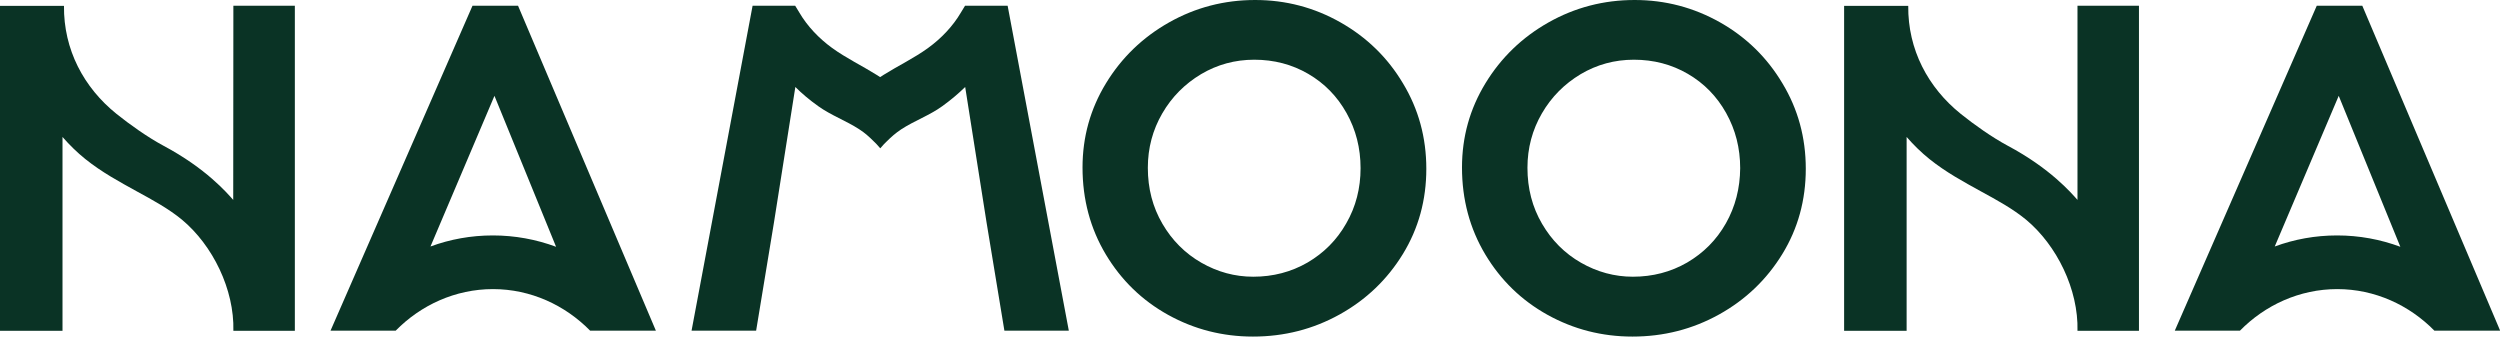
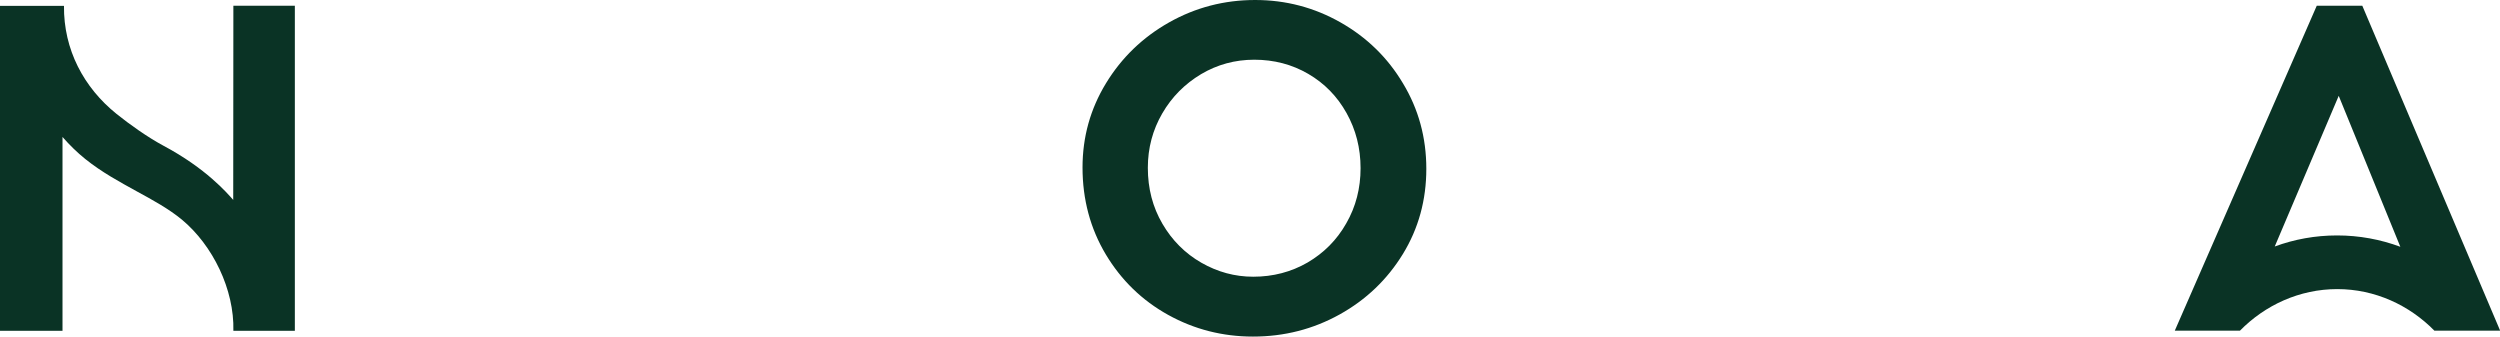
<svg xmlns="http://www.w3.org/2000/svg" version="1.1" id="Layer_1" x="0px" y="0px" viewBox="0 0 1695.8 228.3" style="enable-background:new 0 0 1695.8 228.3;" xml:space="preserve">
  <style type="text/css">
	.st0{fill:#0A3325;}
	.st1{display:none;}
	.st2{display:inline;fill:none;}
</style>
  <g id="Layer_1_00000110441735070325604930000006388695800249506482_">
    <g>
-       <path class="st0" d="M1166.8,15.2C1148.9,5.1,1129.6,0,1108.8,0c-21,0-40.5,5.1-58.4,15.2c-17.9,10.1-32.2,23.9-42.8,41.3    c-10.6,17.4-15.9,36.4-15.9,57.1c0,21.8,5.3,41.4,15.8,59c10.5,17.5,24.6,31.2,42.3,41c17.7,9.8,36.9,14.7,57.5,14.7    c21.2,0,40.8-5,58.8-15c18-10,32.3-23.7,42.9-41c10.6-17.3,15.9-36.6,15.9-57.8s-5.3-40.5-15.8-57.9    C1198.7,39.1,1184.6,25.3,1166.8,15.2z M1170.7,151.5c-6.4,11.3-15.2,20.1-26.3,26.6c-11.1,6.4-23.4,9.6-36.8,9.6    c-12.4,0-24.2-3.2-35.2-9.5s-19.8-15.1-26.4-26.4c-6.6-11.3-9.9-23.9-9.9-38c0-13.4,3.3-25.7,9.8-36.9c6.5-11.2,15.3-20,26.3-26.6    c11-6.5,23-9.8,36.1-9.8c13.4,0,25.6,3.2,36.6,9.6s19.7,15.3,26,26.6c6.3,11.3,9.5,23.7,9.5,37.4    C1180.3,127.7,1177.1,140.2,1170.7,151.5z" />
      <path class="st0" d="M909.3,15.2C891.5,5.1,872.2,0,851.4,0c-21,0-40.5,5.1-58.4,15.2c-17.9,10.1-32.2,23.9-42.8,41.3    c-10.6,17.4-15.9,36.4-15.9,57.1c0,21.8,5.3,41.4,15.8,59c10.5,17.5,24.6,31.2,42.3,41c17.7,9.8,36.9,14.7,57.5,14.7    c21.2,0,40.8-5,58.8-15c18-10,32.3-23.7,42.9-41c10.6-17.3,15.9-36.6,15.9-57.8s-5.3-40.5-15.8-57.9    C941.3,39.1,927.1,25.3,909.3,15.2z M913.2,151.5c-6.4,11.3-15.2,20.1-26.3,26.6c-11.1,6.4-23.4,9.6-36.8,9.6    c-12.5,0-24.2-3.2-35.2-9.5s-19.8-15.1-26.4-26.4c-6.6-11.3-9.9-23.9-9.9-38c0-13.4,3.3-25.7,9.8-36.9c6.5-11.2,15.3-20,26.3-26.6    c11-6.5,23-9.8,36.1-9.8c13.4,0,25.6,3.2,36.6,9.6s19.7,15.3,26,26.6c6.3,11.3,9.5,23.7,9.5,37.4    C922.9,127.7,919.7,140.2,913.2,151.5z" />
      <path class="st0" d="M158.2,135.6c-4.1-4.6-18.3-21.3-47.4-36.8c-10.8-5.8-23-14.5-31.7-21.5c-22.3-17.9-36-43.7-35.7-73.3H0    v220.4h42.4V92.9c4.7,5.4,9.9,10.5,15.5,15c11.1,8.9,23.1,15.4,34.7,21.8c11.2,6.1,21.8,11.9,30.8,19.3    c20.9,17.4,35.6,47.3,34.9,75.4H200V3.9h-41.7L158.2,135.6L158.2,135.6z" />
-       <path class="st0" d="M320.5,3.9l-96.3,220.4h44.2c17-17.3,40.4-28.2,66-28.2c25.6,0,48.9,10.9,65.9,28.2h44.6L351.4,3.9    C351.4,3.9,320.5,3.9,320.5,3.9z M334.3,159.7c-14.8,0-29,2.6-42.3,7.5L335.4,65l41.8,102.4C363.7,162.4,349.3,159.7,334.3,159.7z    " />
-       <path class="st0" d="M1409.2,135.6c-4.1-4.6-18.3-21.3-47.4-36.8c-10.8-5.8-23-14.5-31.7-21.5c-22.3-17.9-36-43.7-35.7-73.3h-43.5    v220.4h42.4V92.9c4.7,5.4,9.9,10.5,15.5,15c11.1,8.9,23.1,15.4,34.7,21.8c11.2,6.1,21.8,11.9,30.8,19.3    c20.9,17.4,35.6,47.3,34.9,75.4h41.7V3.9h-41.7L1409.2,135.6L1409.2,135.6z" />
      <path class="st0" d="M1602.4,3.9h-30.9l-96.3,220.4h44.2c17-17.3,40.4-28.2,66-28.2c25.6,0,48.9,10.9,65.9,28.2h44.6L1602.4,3.9z     M1585.3,159.7c-14.8,0-29,2.6-42.3,7.5L1586.4,65l41.8,102.4C1614.7,162.4,1600.3,159.7,1585.3,159.7z" />
-       <path class="st0" d="M683.5,3.9h-28.9l-2.8,4.6c-5.5,9.4-13.4,17.6-22.2,24c-9.5,6.9-20.2,12-30.1,18.2c-0.4,0.3-1.5,0.9-2.5,1.6    c-1-0.7-2.1-1.3-2.5-1.6c-9.9-6.2-20.6-11.3-30.1-18.2c-8.8-6.4-16.7-14.6-22.2-24l-2.8-4.6h-28.9l-41.4,220.4h43.8l12.1-73.4    L539.5,59c4.5,4.5,9.6,8.8,15.5,13c8.8,6.3,19,9.9,28,15.8c3.6,2.3,6.7,5.1,9.7,8.1l2,2l2.4,2.7l2.4-2.7l2-2c3-3,6.1-5.7,9.7-8.1    c9-5.9,19.3-9.5,28-15.8c5.8-4.2,10.9-8.5,15.5-13l14.5,91.9l12.1,73.4H725L683.5,3.9z" />
    </g>
  </g>
</svg>